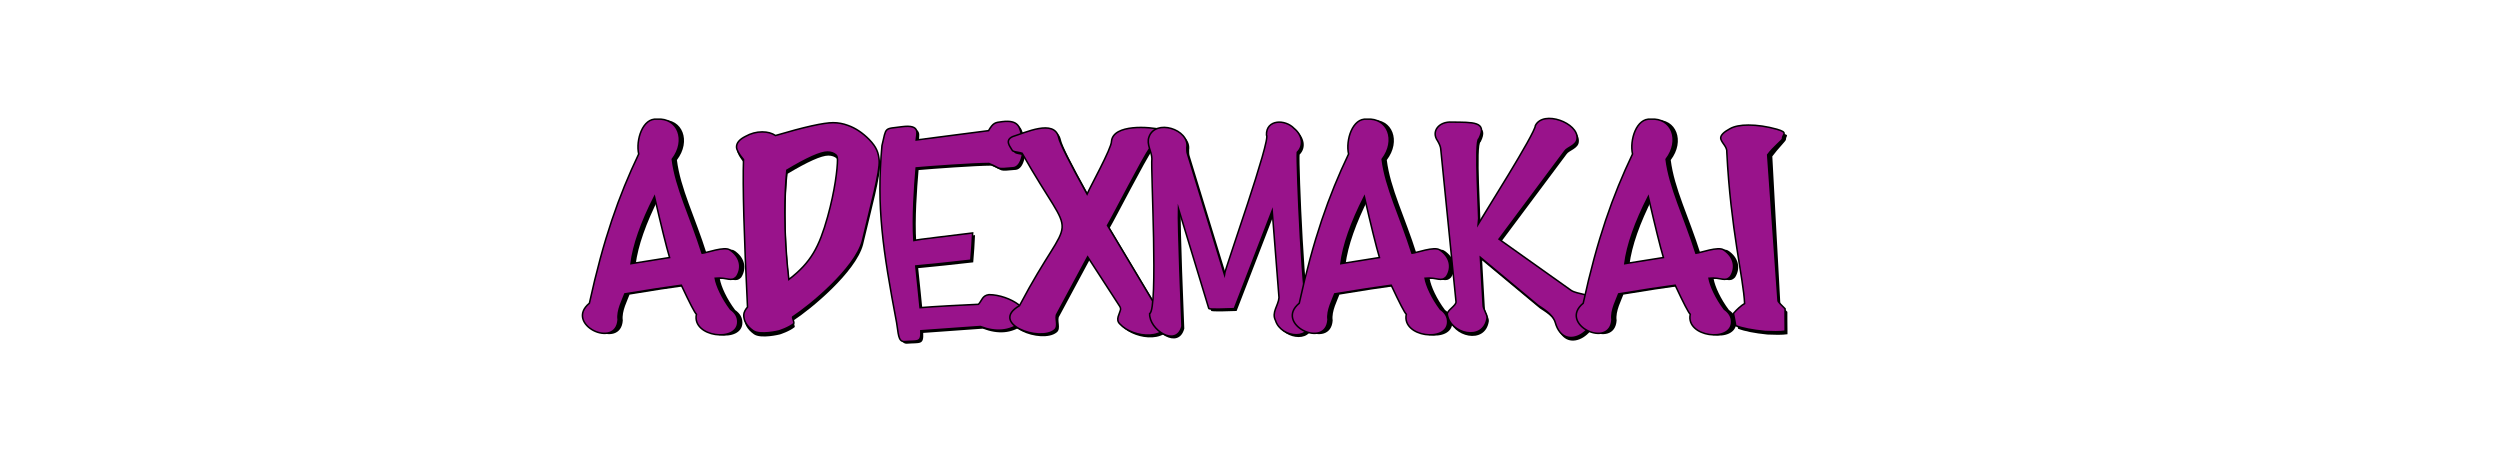
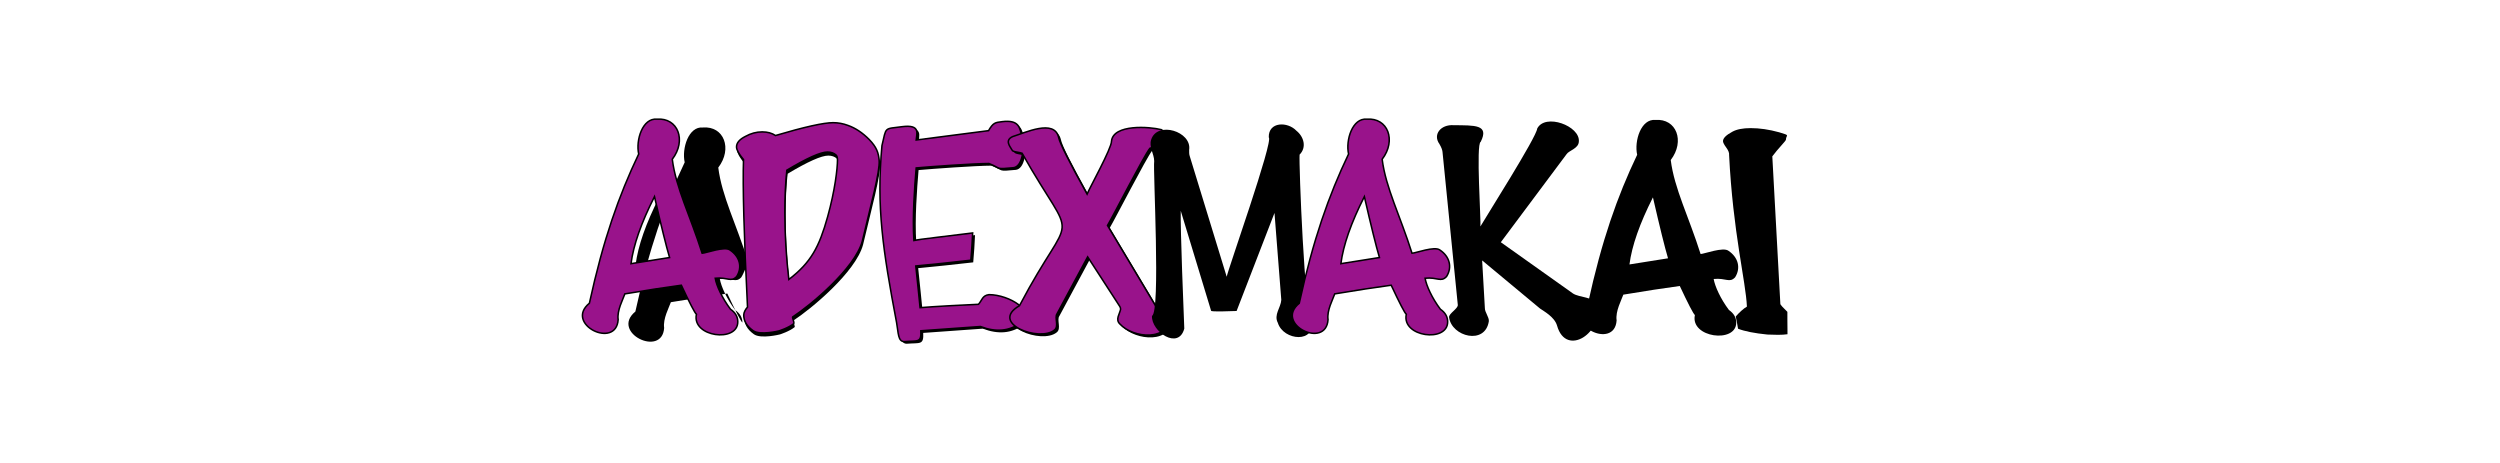
<svg xmlns="http://www.w3.org/2000/svg" width="1620" height="300" style="background-color:#1ed57a">
  <g transform="translate(375,75)">
    <g transform="translate(0,0)">
      <style type="text/css"> .st1{fill:#6f6bc3;stroke:#000000;stroke-miterlimit:10;}</style>
      <g>
-         <path class="st0" d="M105.35,104.7c-3.7,3.88-5.75,0.29-13.9,1.08c0.84,4.83,4.48,12.87,9.92,20.11c3.14,2.17,4.71,4.89,4.71,8.15  c0.03,13.6-29.95,9.88-26.8-4.89c-1.09-0.96-4.35-7.24-9.78-18.83c-9.9,1.33-22.09,3.2-36.58,5.61c-1.15,3.34-5.23,10.8-4.35,16.66  c-1.26,19.52-35.11,2.9-18.65-10.6c9.06-41.41,19.04-69.64,31.96-96.69c-1.99-8.97,2.5-23.48,11.82-22.57  c13.56-1.09,19.34,13.68,9.94,25.96c2.29,18.47,11.74,36.78,19.35,60.93c2.55-0.16,14.64-4.71,18.02-2.13  C107.37,91.7,109.2,98.64,105.35,104.7z M61.88,92.38c-2.05-6.88-5.31-20.04-9.78-39.48c-8.57,16.91-13.64,31.39-15.21,43.46  L61.88,92.38z" />
+         <path class="st0" d="M105.35,104.7c-3.7,3.88-5.75,0.29-13.9,1.08c0.84,4.83,4.48,12.87,9.92,20.11c3.14,2.17,4.71,4.89,4.71,8.15  c-1.09-0.96-4.35-7.24-9.78-18.83c-9.9,1.33-22.09,3.2-36.58,5.61c-1.15,3.34-5.23,10.8-4.35,16.66  c-1.26,19.52-35.11,2.9-18.65-10.6c9.06-41.41,19.04-69.64,31.96-96.69c-1.99-8.97,2.5-23.48,11.82-22.57  c13.56-1.09,19.34,13.68,9.94,25.96c2.29,18.47,11.74,36.78,19.35,60.93c2.55-0.16,14.64-4.71,18.02-2.13  C107.37,91.7,109.2,98.64,105.35,104.7z M61.88,92.38c-2.05-6.88-5.31-20.04-9.78-39.48c-8.57,16.91-13.64,31.39-15.21,43.46  L61.88,92.38z" />
      </g>
      <g>
        <path class="st1" d="M102.35,104.2c-3.7,3.88-5.75,0.29-13.9,1.08c0.84,4.83,4.48,12.87,9.92,20.11c3.14,2.17,4.71,4.89,4.71,8.15  c0.03,13.6-29.95,9.88-26.8-4.89c-1.09-0.96-4.35-7.24-9.78-18.83c-9.9,1.33-22.09,3.2-36.58,5.61c-1.15,3.34-5.23,10.8-4.35,16.66  c-1.26,19.52-35.11,2.9-18.65-10.6c9.06-41.41,19.04-69.64,31.96-96.69c-1.99-8.97,2.5-23.48,11.82-22.57  c13.56-1.09,19.34,13.68,9.94,25.96c2.29,18.47,11.74,36.78,19.35,60.93c2.55-0.16,14.64-4.71,18.02-2.13  C104.37,91.2,106.2,98.14,102.35,104.2z M58.88,91.88C56.83,85,53.57,71.84,49.1,52.4c-8.57,16.91-13.64,31.39-15.21,43.46  L58.88,91.88z" />
      </g>
    </g>
    <g transform="translate(92,0)">
      <style type="text/css"> .st1{fill:#19a11a;stroke:#000000;stroke-miterlimit:10;}</style>
      <g>
        <path class="st0" d="M103.19,31.21c0.58,7.37-5.24,28.37-10.93,52.39c-4.78,17.78-33.9,41.81-45.16,49.12  c-0.25,0.16,1.15,3.99,0.92,4.18c-3.36,2.84-9.64,4.81-9.64,4.81s-12.36,3.12-16.89-0.14c-4.53-3.26-6.05-6.64-6.05-10.14  c0-1.57,1.15-3.77,2.44-5.1c-2.31-46.84-3.17-78.72-2.59-95.62c-3.02-3.62-4.53-6.34-4.53-8.15c0-2.65,1.94-4.95,5.83-6.88  c3.46-1.93,7.05-2.9,10.8-2.9c3.46,0,6.33,0.79,8.64,2.35c18.71-5.55,31.17-8.33,37.36-8.33c3.31,0,6.55,0.61,9.72,1.81  c4.75,1.69,9.29,4.71,13.61,9.06C101.6,22.75,102.76,26.26,103.19,31.21z M75.33,27.82c-1.44-1.33-3.31-1.99-5.61-1.99  c-4.46,0-13.25,3.92-26.35,11.77c-0.86,8.21-1.3,17.27-1.3,27.17c0,14.13,0.86,28.68,2.59,43.65  c14.4-11.11,19.65-20.97,25.16-40.69c4.73-16.92,6.37-31.27,6.37-36.82C76.19,29.45,75.9,28.43,75.33,27.82z" />
      </g>
      <g>
        <path class="st1" d="M102.69,28.9c0.58,7.37-5.24,28.37-10.93,52.39c-4.78,17.78-33.9,41.81-45.16,49.12  c-0.25,0.16,1.15,3.99,0.92,4.18c-3.36,2.84-9.64,4.81-9.64,4.81s-12.36,3.12-16.89-0.14c-4.53-3.26-6.05-6.64-6.05-10.14  c0-1.57,1.15-3.77,2.44-5.1c-2.31-46.84-3.17-78.72-2.59-95.62c-3.02-3.62-4.53-6.34-4.53-8.15c0-2.65,1.94-4.95,5.83-6.88  c3.46-1.93,7.05-2.9,10.8-2.9c3.46,0,6.33,0.79,8.64,2.35C54.24,7.28,66.69,4.5,72.88,4.5c3.31,0,6.55,0.61,9.72,1.81  c4.75,1.69,9.29,4.71,13.61,9.06C101.1,20.44,102.26,23.95,102.69,28.9z M74.83,25.51c-1.44-1.33-3.31-1.99-5.61-1.99  c-4.46,0-13.25,3.92-26.35,11.77c-0.86,8.21-1.3,17.27-1.3,27.17c0,14.13,0.86,28.68,2.59,43.65  c14.4-11.11,19.65-20.97,25.16-40.69c4.73-16.92,6.37-31.27,6.37-36.82C75.69,27.14,75.4,26.11,74.83,25.51z" />
      </g>
    </g>
    <g transform="translate(184,0)">
      <style type="text/css"> .st1{fill:#6b962b;stroke:#000000;stroke-miterlimit:10;}</style>
      <g>
        <path class="st0" d="M83.39,117.32c-4.35,0.55-4.44,3.67-6.81,6.26c-7.15,0.28-29.86,1.47-37.84,2.18  c-0.46-3.98-1.61-17.08-2.76-27.01c6.81-0.6,27.11-2.69,35.67-3.74c0.64-8.01,0.85-10.24,1.16-17.66  c-10.69,1.31-37.26,4.49-38.08,4.8c-1-15.37,0.5-34.9,1.5-46.94c8.2-0.75,37.36-2.86,47.17-2.86c8.45,3.39,3.83,3.86,15.88,2.72  c5.47-0.66,7.38-11.43,5.42-20.09c-1.34-5.92-1.77-11.14-12.96-9.73c-4.35,0.55-5.61,0.64-8.63,5.81c0,0-46.91,6.06-46.91,6.06  c0.26-3.86,3.24-10.2-9.08-8.64C15.24,10.07,17.01,8.3,14.05,20.72c-3.64,39.9,0.54,67.37,9.49,114.81  c1.18,6.61,0.85,12.22,4.98,12.22c8.76-0.7,11.13,1,10.73-7.02l38.63-2.76c10.17,3.92,18.66,2.88,25.6-2.05  C114.85,128.51,96.6,117.32,83.39,117.32z" />
      </g>
      <g>
        <path class="st1" d="M81.85,115.93c-4.35,0.55-4.44,3.67-6.81,6.26c-7.15,0.28-29.86,1.47-37.84,2.18  c-0.46-3.98-1.61-17.08-2.76-27.01c6.81-0.6,27.11-2.69,35.67-3.74c0.64-8.01,0.85-10.24,1.16-17.66  c-10.69,1.31-37.26,4.49-38.08,4.8c-1-15.37,0.5-34.9,1.5-46.94c8.2-0.75,37.36-2.86,47.17-2.86c8.45,3.39,3.83,3.86,15.88,2.72  c5.47-0.66,7.38-11.43,5.42-20.09c-1.34-5.92-1.77-11.14-12.96-9.73c-4.35,0.55-5.61,0.64-8.63,5.81c0,0-46.91,6.06-46.91,6.06  c0.26-3.86,3.24-10.2-9.08-8.64C13.69,8.68,15.46,6.91,12.51,19.33C8.87,59.24,13.04,86.7,22,134.14  c1.18,6.61,0.85,12.22,4.98,12.22c8.76-0.7,11.13,1,10.73-7.02l38.63-2.76c10.17,3.92,18.66,2.88,25.6-2.05  C113.3,127.13,95.06,115.93,81.85,115.93z" />
      </g>
    </g>
    <g transform="translate(276,0)">
      <style type="text/css"> .st1{fill:#789861;stroke:#000000;stroke-miterlimit:10;}</style>
      <g>
        <path class="st0" d="M108.82,130.49c0.07,17.72-24.16,15.3-32.68,5.91c-3.03-2.92,0.01-6.53,0.52-9.56c0-0.58-0.17-1.16-0.52-1.74  L55.29,92.95L35.47,129.8c-1.83,2.51,1.46,8.17-1.74,10.6c-9.58,7.87-42.45-4.35-22.6-15.82c35.34-67.12,37.77-34.93,1.67-98.81  c-1.8-0.7-6.31-0.74-6.54-2.13c-1.34-2.37-4.86-6.21,0.47-8.65c7.9-2.39,27.1-11.62,29.77,0.61c0.7,3.59,6.84,15.82,18.42,36.68  c1.82-4.35,15.97-29.82,15.82-34.24c1.09-11.22,24.74-9.46,32.29-7.52c3.94,2.32,1.53,6.6-0.61,9.34c-1,1.18-4.62,1.69-6.82,2.74  c-3.94,5.06-23.78,43.82-27.46,50.02l31.52,52.71C99.16,126.7,109.94,126.42,108.82,130.49z" />
      </g>
      <g>
        <path class="st1" d="M107.32,128.99c0.07,17.72-24.16,15.3-32.68,5.91c-3.03-2.92,0.01-6.53,0.52-9.56c0-0.58-0.17-1.16-0.52-1.74  L53.79,91.45L33.97,128.3c-1.83,2.51,1.46,8.17-1.74,10.6c-9.58,7.87-42.45-4.35-22.6-15.82c35.34-67.12,37.77-34.93,1.67-98.81  c-1.8-0.7-6.31-0.74-6.54-2.13c-1.34-2.37-4.86-6.21,0.47-8.65c7.9-2.39,27.1-11.62,29.77,0.61c0.7,3.59,6.84,15.82,18.42,36.68  c1.82-4.35,15.97-29.82,15.82-34.24C70.35,5.31,94,7.08,101.55,9.02c3.94,2.32,1.53,6.6-0.61,9.34c-1,1.18-4.62,1.69-6.82,2.74  c-3.94,5.06-23.78,43.82-27.46,50.02l31.52,52.71C97.66,125.2,108.44,124.92,107.32,128.99z" />
      </g>
    </g>
    <g transform="translate(368,0)">
      <style type="text/css"> .st1{fill:#e96a2e;stroke:#000000;stroke-miterlimit:10;}</style>
      <g>
        <path class="st0" d="M106.89,132.23c-4.4-1.49-8.31-101.74-7.75-107.03c4.67-4.68,2.83-11.57-2.06-15.48  c-5.72-6.06-18.17-5.95-17.92,4.26c3.28,1.99-26.8,86.7-27.25,90.37L27.93,26.1c-0.39-1.08-0.38-2.73-0.36-3.98  C29.4,10.19,6.94,3.26,2.98,15.42c-1.66,4.64,1.91,9.33,1.94,13.95C4.06,35.2,9.16,127.3,3.47,129.69  c-0.48,10.23,17.24,22.32,20.95,8.24c-0.44-10.24-2.59-64.77-2.3-76.34l19.67,64.79c0.14,0.81,12.56,0.26,16.53,0.14l24.55-63.53  c0,0,4.41,56.36,4.41,56.36c-0.33,5.08-5.01,9.59-2.24,14.85C88.62,145.87,110.03,147.77,106.89,132.23z" />
      </g>
      <g>
-         <path class="st1" d="M105.39,130.73c-4.4-1.49-8.31-101.74-7.75-107.03c4.67-4.68,2.83-11.57-2.06-15.48  c-5.72-6.06-18.17-5.95-17.92,4.26c3.28,1.99-26.8,86.7-27.25,90.37L26.43,24.6c-0.39-1.08-0.38-2.73-0.36-3.98  C27.9,8.69,5.44,1.76,1.48,13.92c-1.66,4.64,1.91,9.33,1.94,13.95C2.56,33.7,7.66,125.8,1.97,128.19  c-0.48,10.23,17.24,22.32,20.95,8.24c-0.44-10.24-2.59-64.77-2.3-76.34l19.67,64.79c0.14,0.81,12.56,0.26,16.53,0.14l24.55-63.53  c0,0,4.41,56.36,4.41,56.36c-0.33,5.08-5.01,9.59-2.24,14.85C87.12,144.37,108.53,146.27,105.39,130.73z" />
-       </g>
+         </g>
    </g>
    <g transform="translate(460,0)">
      <style type="text/css"> .st1{fill:#fb79a1;stroke:#000000;stroke-miterlimit:10;}</style>
      <g>
-         <path class="st0" d="M105.35,104.7c-3.7,3.88-5.75,0.29-13.9,1.08c0.84,4.83,4.48,12.87,9.92,20.11c3.14,2.17,4.71,4.89,4.71,8.15  c0.03,13.6-29.95,9.88-26.8-4.89c-1.09-0.96-4.35-7.24-9.78-18.83c-9.9,1.33-22.09,3.2-36.58,5.61c-1.15,3.34-5.23,10.8-4.35,16.66  c-1.26,19.52-35.11,2.9-18.65-10.6c9.06-41.41,19.04-69.64,31.96-96.69c-1.99-8.97,2.5-23.48,11.82-22.57  c13.56-1.09,19.34,13.68,9.94,25.96c2.29,18.47,11.74,36.78,19.35,60.93c2.55-0.16,14.64-4.71,18.02-2.13  C107.37,91.7,109.2,98.64,105.35,104.7z M61.88,92.38c-2.05-6.88-5.31-20.04-9.78-39.48c-8.57,16.91-13.64,31.39-15.21,43.46  L61.88,92.38z" />
-       </g>
+         </g>
      <g>
        <path class="st1" d="M102.35,104.2c-3.7,3.88-5.75,0.29-13.9,1.08c0.84,4.83,4.48,12.87,9.92,20.11c3.14,2.17,4.71,4.89,4.71,8.15  c0.03,13.6-29.95,9.88-26.8-4.89c-1.09-0.96-4.35-7.24-9.78-18.83c-9.9,1.33-22.09,3.2-36.58,5.61c-1.15,3.34-5.23,10.8-4.35,16.66  c-1.26,19.52-35.11,2.9-18.65-10.6c9.06-41.41,19.04-69.64,31.96-96.69c-1.99-8.97,2.5-23.48,11.82-22.57  c13.56-1.09,19.34,13.68,9.94,25.96c2.29,18.47,11.74,36.78,19.35,60.93c2.55-0.16,14.64-4.71,18.02-2.13  C104.37,91.2,106.2,98.14,102.35,104.2z M58.88,91.88C56.83,85,53.57,71.84,49.1,52.4c-8.57,16.91-13.64,31.39-15.21,43.46  L58.88,91.88z" />
      </g>
    </g>
    <g transform="translate(552,0)">
      <style type="text/css"> .st1{fill:#cb2a28;stroke:#000000;stroke-miterlimit:10;}</style>
      <g>
        <path class="st0" d="M107.42,122.12c5.39,17.62-19.51,35.09-25.47,13.82c-1.64-5.63-8.65-9.31-11.04-11.03  c0,0-37.48-31.16-37.48-31.16l1.76,30.85c-0.07,2.69,2.77,5.89,2.59,8.5c-2.32,15.7-24.16,10.12-25.78-2.49  c-0.32-2.41,5.98-5.68,5.65-8.09c0,0-9.91-99.12-9.91-99.12c-0.13-1.35-0.79-3.03-1.98-5.06C1.29,12.16,6.63,5.57,14.93,6.12  c13.69,0.18,23.26-0.54,17.57,10.8c-3.18,1.04,0.32,51.92-0.2,54.82c3.23-5.65,36.45-57.97,36.8-63.41  c5.15-10.2,28.01-1.68,26.99,8.46c-0.18,4.48-6.5,5.77-7.93,8.09c0,0-42.63,57.09-42.63,57.09l46.79,33.23  C96.51,117.91,105.68,117.28,107.42,122.12z" />
      </g>
      <g>
-         <path class="st1" d="M106.26,120.12c5.39,17.62-19.51,35.09-25.47,13.82c-1.64-5.63-8.65-9.31-11.04-11.03  c0,0-37.48-31.16-37.48-31.16l1.76,30.85c-0.07,2.69,2.77,5.89,2.59,8.5c-2.32,15.7-24.16,10.12-25.78-2.49  c-0.32-2.41,5.98-5.68,5.65-8.09c0,0-9.91-99.12-9.91-99.12c-0.13-1.35-0.79-3.03-1.98-5.06C0.13,10.16,5.47,3.57,13.77,4.12  c13.69,0.18,23.26-0.54,17.57,10.8c-3.18,1.04,0.32,51.92-0.2,54.82c3.23-5.65,36.45-57.97,36.8-63.41  c5.15-10.2,28.01-1.68,26.99,8.46c-0.18,4.48-6.5,5.77-7.93,8.09c0,0-42.63,57.09-42.63,57.09l46.79,33.23  C95.35,115.91,104.52,115.28,106.26,120.12z" />
-       </g>
+         </g>
    </g>
    <g transform="translate(644,0)">
      <style type="text/css"> .st1{fill:#d49689;stroke:#000000;stroke-miterlimit:10;}</style>
      <g>
        <path class="st0" d="M105.35,104.7c-3.7,3.88-5.75,0.29-13.9,1.08c0.84,4.83,4.48,12.87,9.92,20.11c3.14,2.17,4.71,4.89,4.71,8.15  c0.03,13.6-29.95,9.88-26.8-4.89c-1.09-0.96-4.35-7.24-9.78-18.83c-9.9,1.33-22.09,3.2-36.58,5.61c-1.15,3.34-5.23,10.8-4.35,16.66  c-1.26,19.52-35.11,2.9-18.65-10.6c9.06-41.41,19.04-69.64,31.96-96.69c-1.99-8.97,2.5-23.48,11.82-22.57  c13.56-1.09,19.34,13.68,9.94,25.96c2.29,18.47,11.74,36.78,19.35,60.93c2.55-0.16,14.64-4.71,18.02-2.13  C107.37,91.7,109.2,98.64,105.35,104.7z M61.88,92.38c-2.05-6.88-5.31-20.04-9.78-39.48c-8.57,16.91-13.64,31.39-15.21,43.46  L61.88,92.38z" />
      </g>
      <g>
-         <path class="st1" d="M102.35,104.2c-3.7,3.88-5.75,0.29-13.9,1.08c0.84,4.83,4.48,12.87,9.92,20.11c3.14,2.17,4.71,4.89,4.71,8.15  c0.03,13.6-29.95,9.88-26.8-4.89c-1.09-0.96-4.35-7.24-9.78-18.83c-9.9,1.33-22.09,3.2-36.58,5.61c-1.15,3.34-5.23,10.8-4.35,16.66  c-1.26,19.52-35.11,2.9-18.65-10.6c9.06-41.41,19.04-69.64,31.96-96.69c-1.99-8.97,2.5-23.48,11.82-22.57  c13.56-1.09,19.34,13.68,9.94,25.96c2.29,18.47,11.74,36.78,19.35,60.93c2.55-0.16,14.64-4.71,18.02-2.13  C104.37,91.2,106.2,98.14,102.35,104.2z M58.88,91.88C56.83,85,53.57,71.84,49.1,52.4c-8.57,16.91-13.64,31.39-15.21,43.46  L58.88,91.88z" />
-       </g>
+         </g>
    </g>
    <g transform="translate(736,0)">
      <style type="text/css"> .st1{fill:#99138b;stroke:#000000;stroke-miterlimit:10;}</style>
      <g>
        <path class="st0" d="M47.28,138.4c0.03-3.55-0.14-7.44-0.06-11.33c-2.48-2.41-4.55-4.55-4.55-5.13l-5.21-95.62  c3.69-5.04,8.83-9.98,8.83-10.82c0-3.24,3.34-2.5-4.39-4.78c-6.51-1.8-12.66-2.7-18.46-2.7c-5.1,0-9.06,0.78-11.87,2.34  c-4.05,2.16-6.07,4.2-6.07,6.12c0,0.84,0.7,2.22,2.11,4.14c1.41,1.92,2.02,3.54,1.85,4.86c2.46,49.93,10.84,81.99,11.54,98.2  c-2.16,1.22-5.03,3.86-7.24,6.41c0.55,2.63,1.06,5.27,1.49,7.93c4.34,1.68,10.66,2.93,19,3.77c2.46,0.12,4.75,0.18,6.86,0.18  c2.35,0,4.41-0.13,6.18-0.38C47.28,140.52,47.27,139.46,47.28,138.4z" />
      </g>
      <g>
-         <path class="st1" d="M45.78,136.4c0.03-3.55-0.14-7.44-0.06-11.33c-2.48-2.41-4.55-4.55-4.55-5.13l-6.71-94.62  C38.15,20.29,44,15.85,44,15.01c0-3.24,4.13-4-3.6-6.28c-6.51-1.8-12.66-2.7-18.46-2.7c-5.1,0-9.06,0.78-11.87,2.34  C6.02,10.53,4,12.57,4,14.49c0,0.84,0.7,2.22,2.11,4.14c1.41,1.92,2.02,3.54,1.85,4.86c2.46,49.93,10.84,81.99,11.54,98.2  c-2.16,1.22-5.03,3.86-7.24,6.41c0.55,2.63,1.06,5.27,1.49,7.93c4.34,1.68,10.66,2.93,19,3.77c2.46,0.12,4.75,0.18,6.86,0.18  c2.35,0,4.41-0.13,6.18-0.38C45.78,138.52,45.77,137.46,45.78,136.4z" />
-       </g>
+         </g>
    </g>
  </g>
</svg>